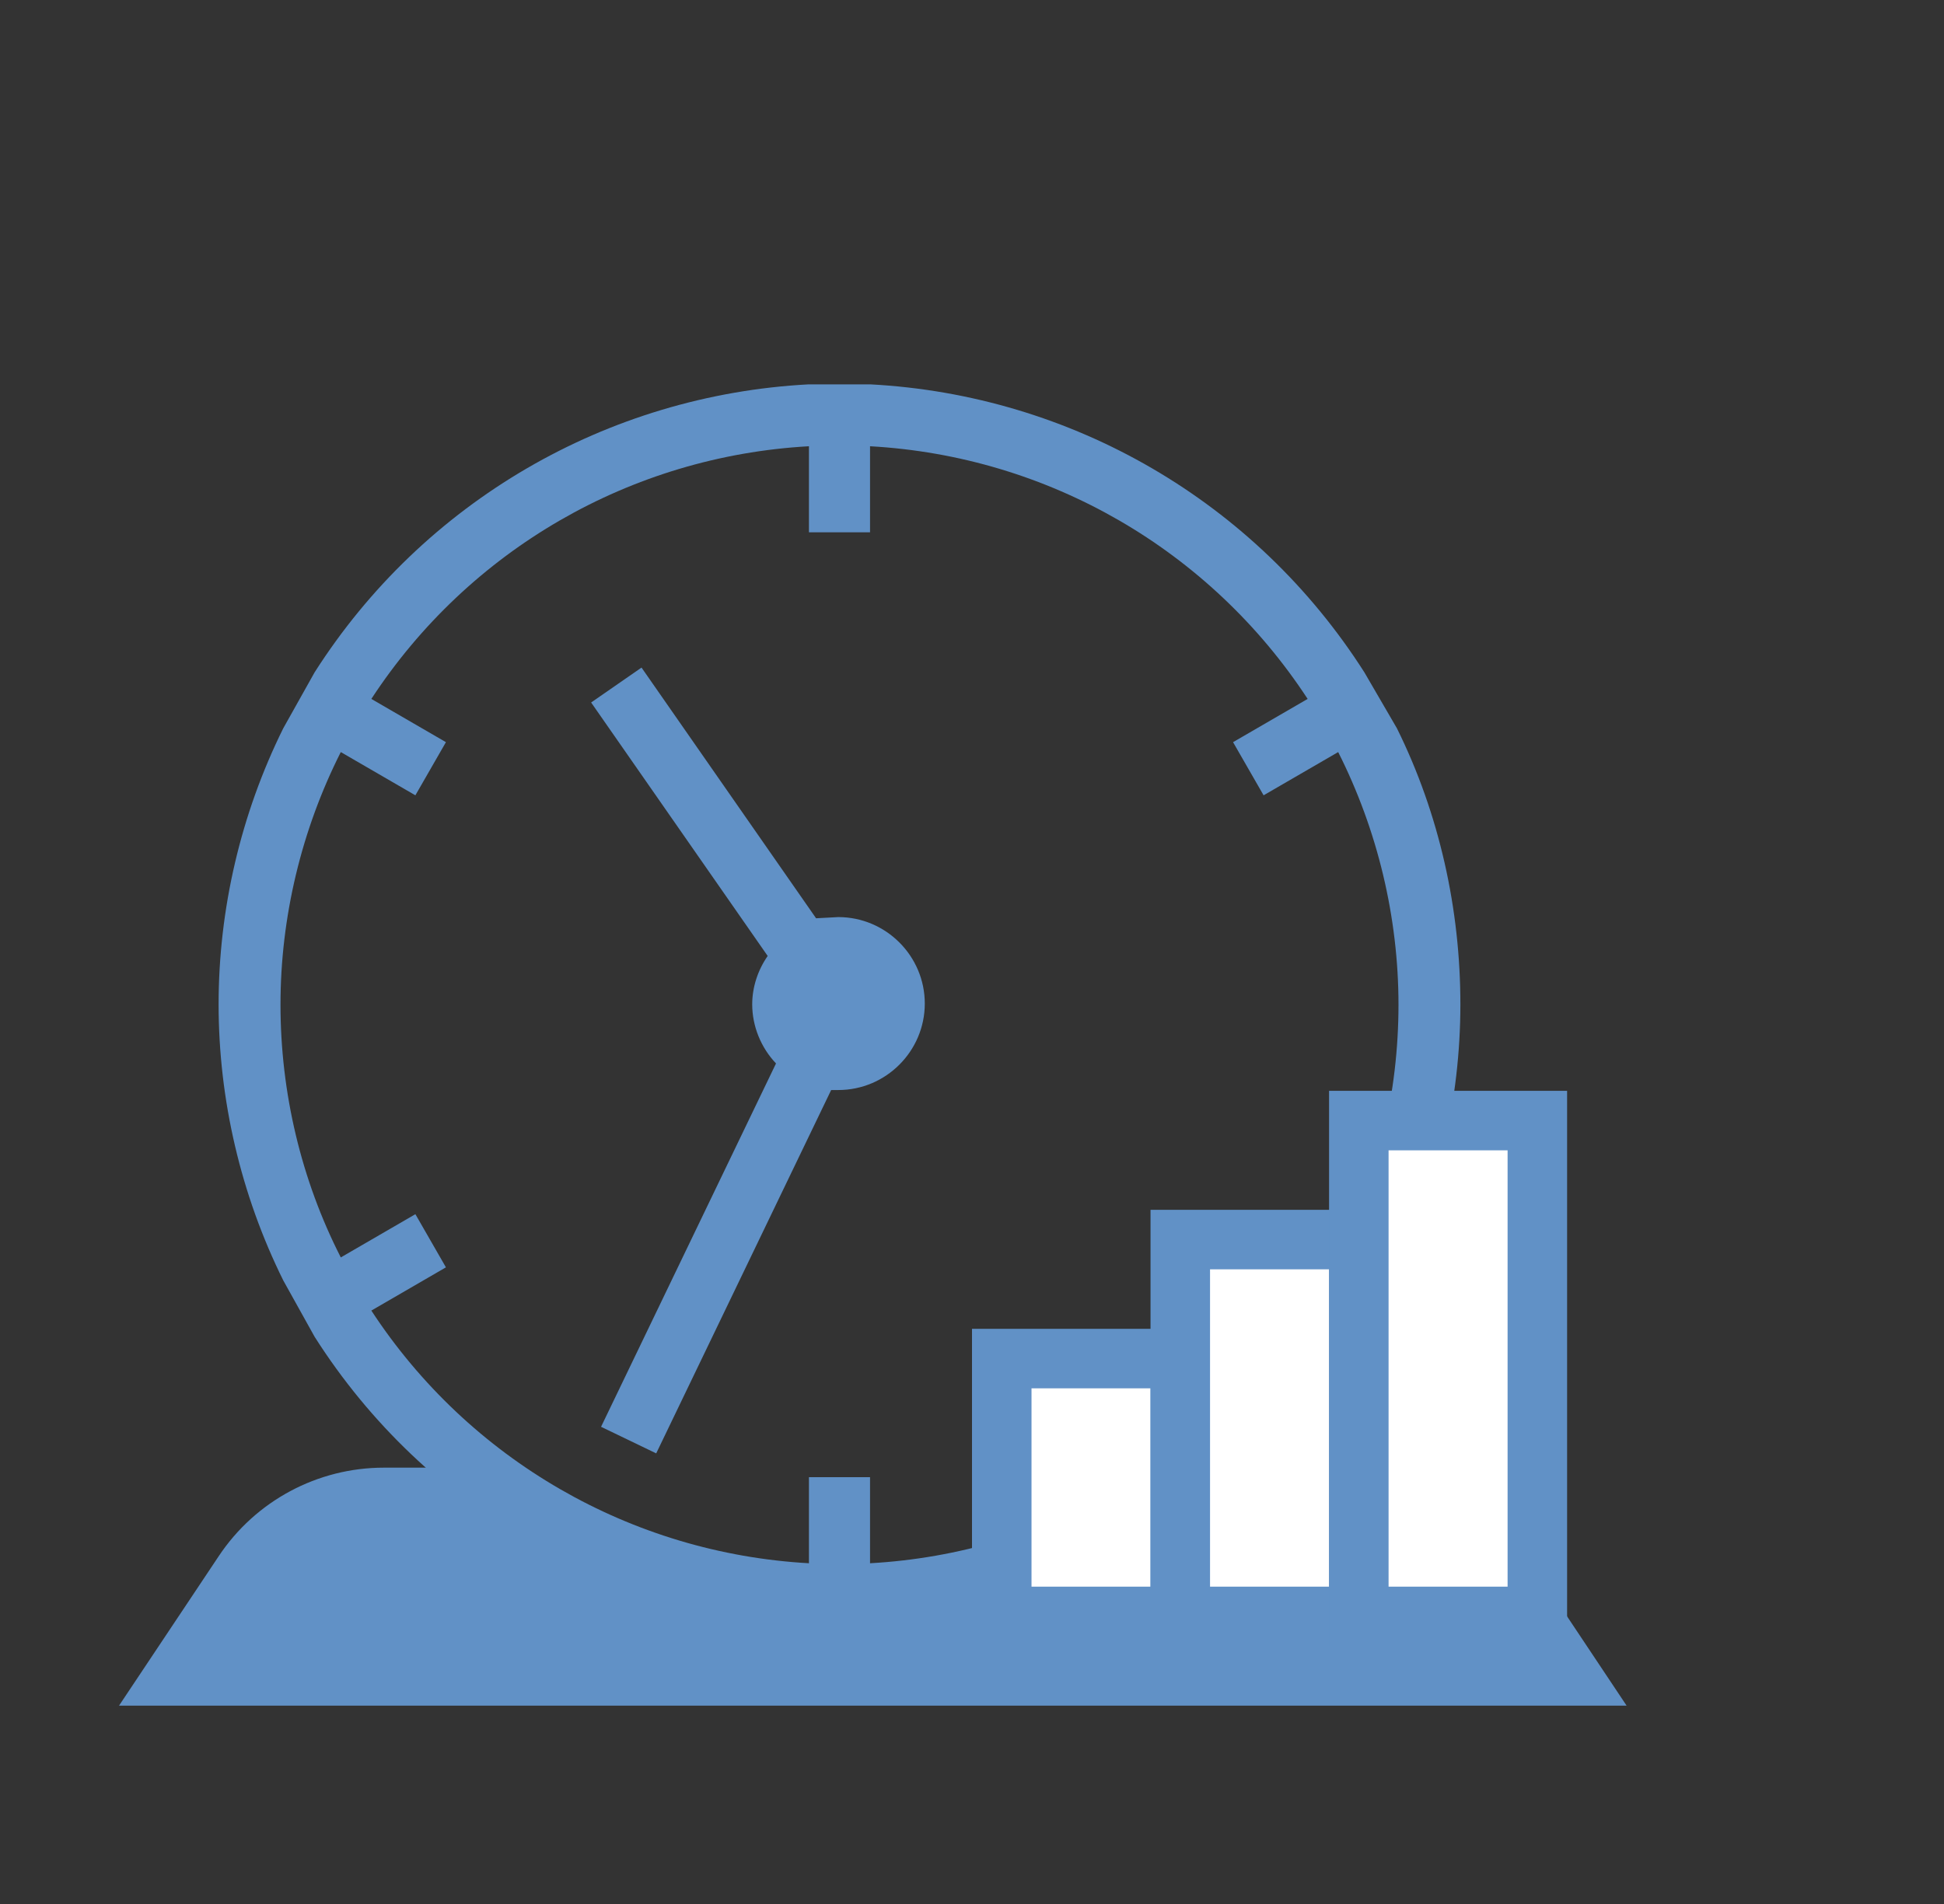
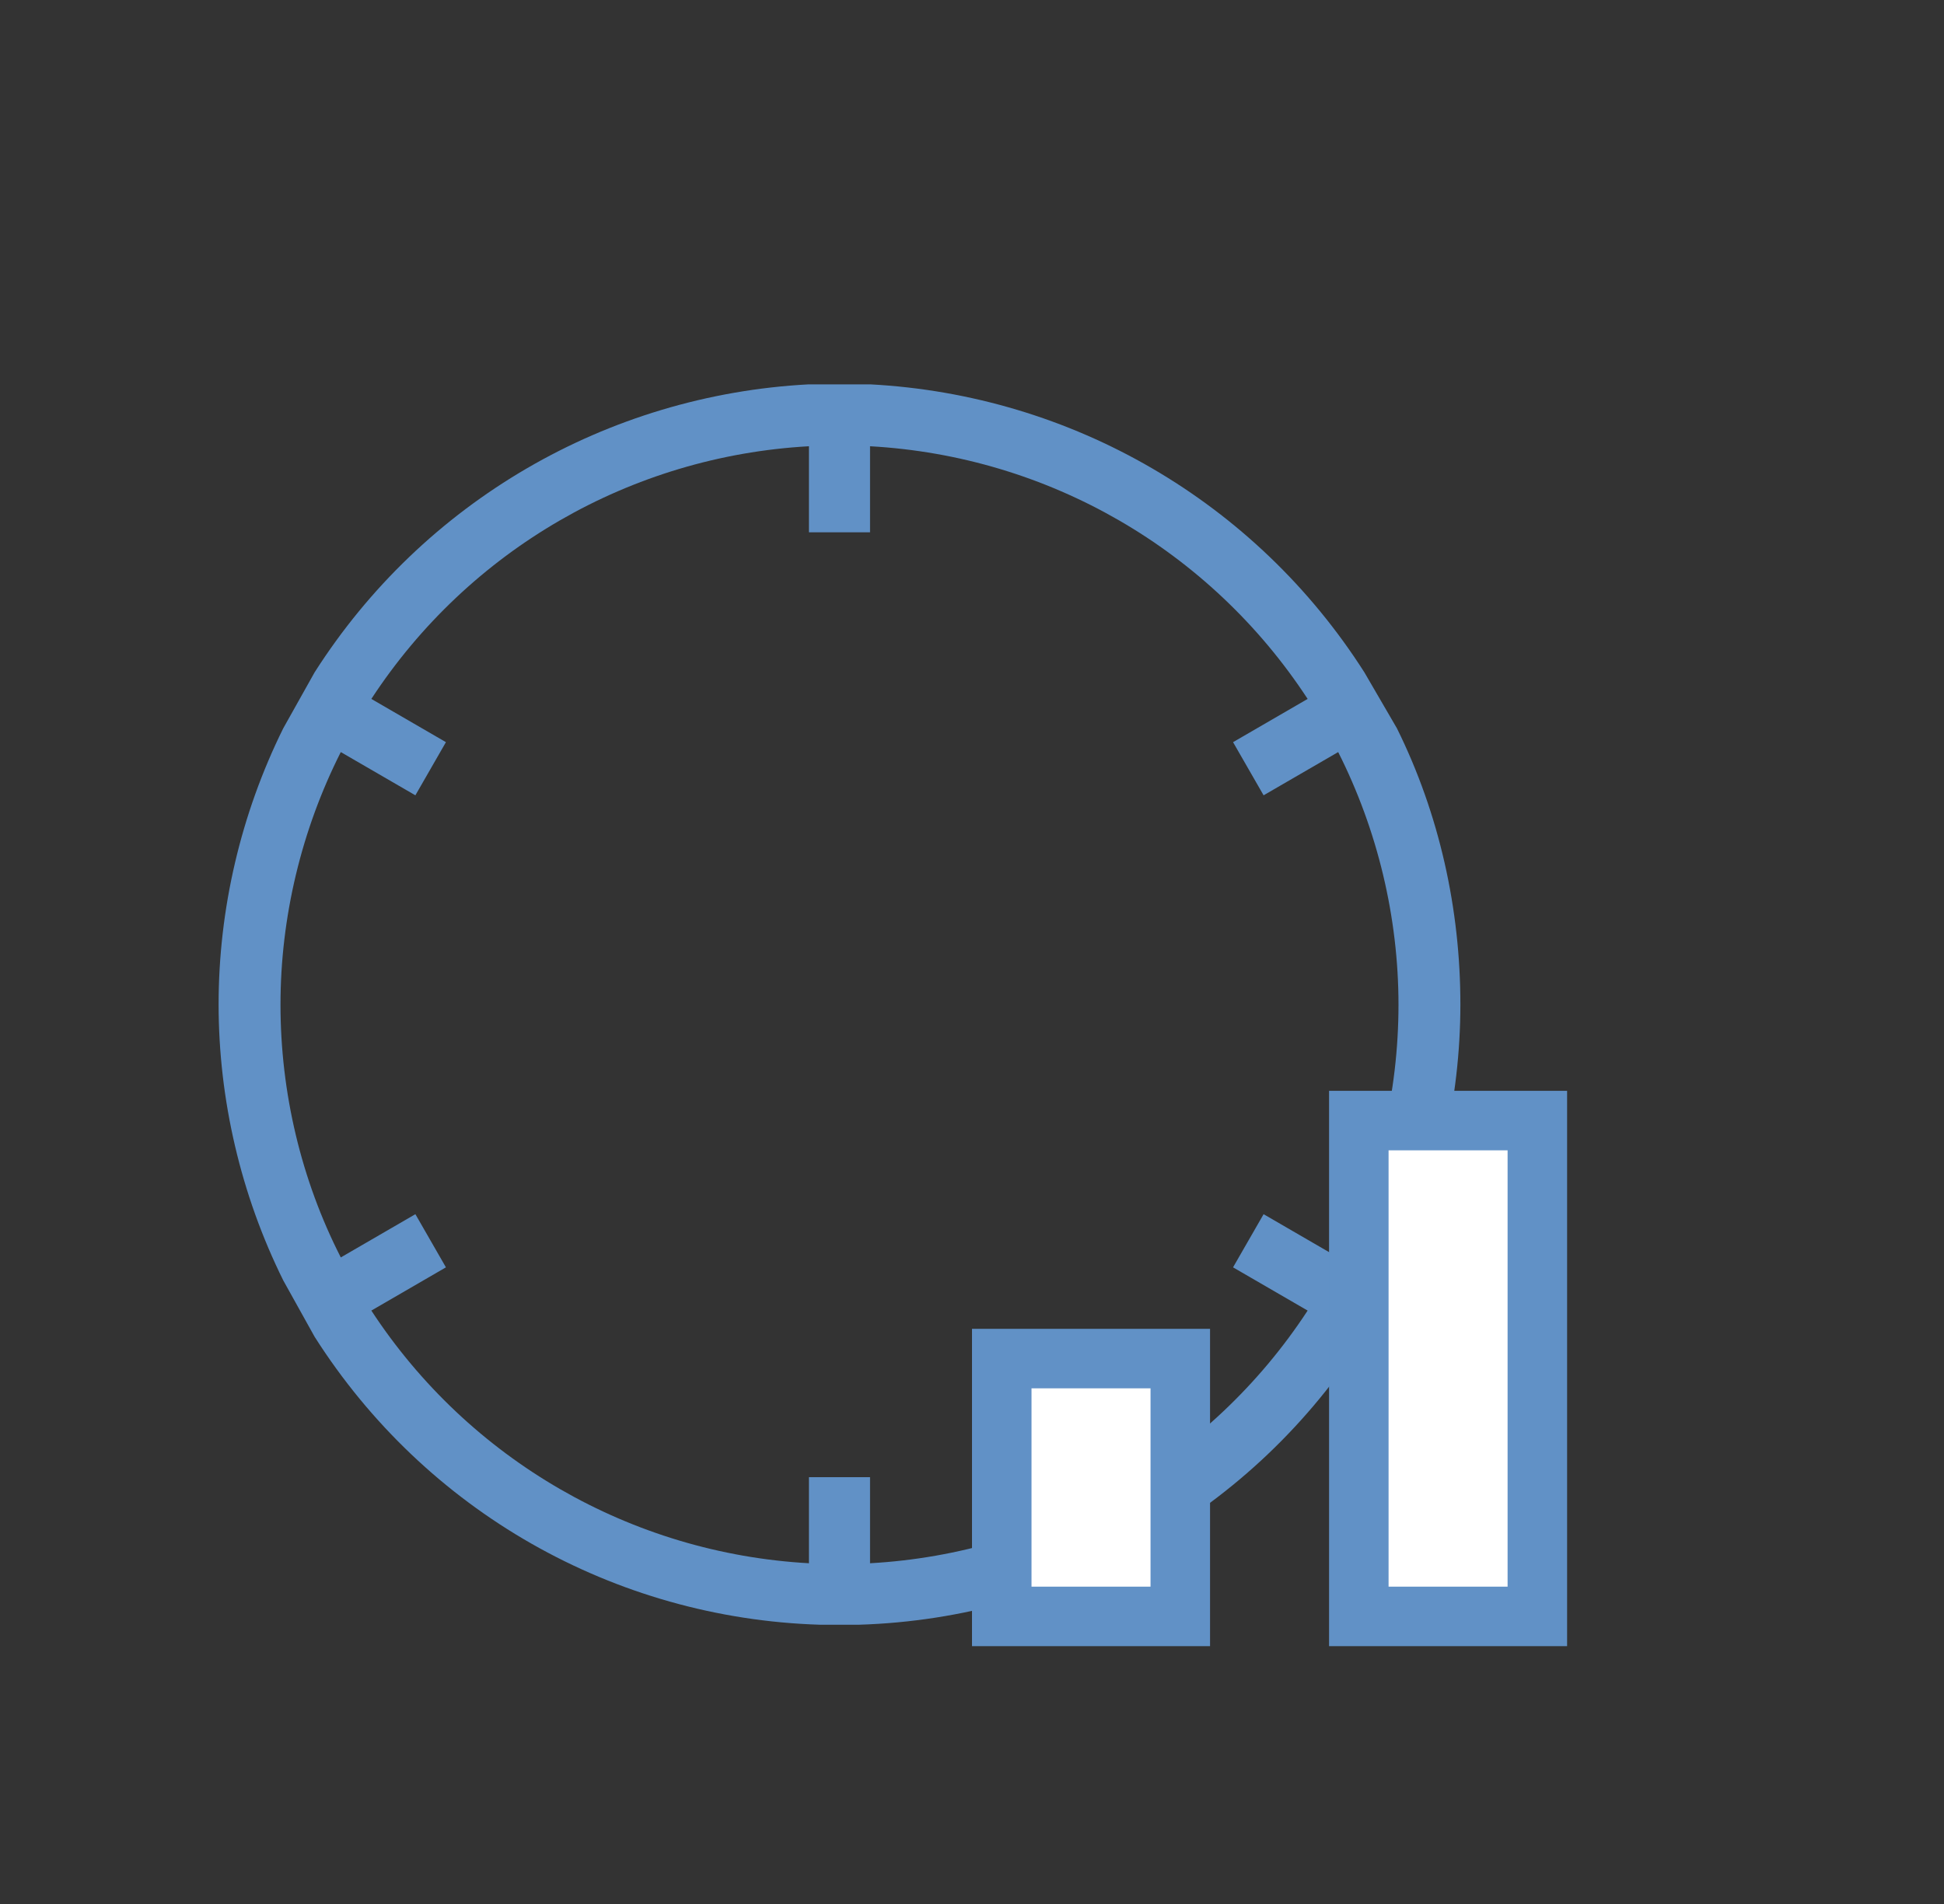
<svg xmlns="http://www.w3.org/2000/svg" width="49" height="48" viewBox="0 0 49 48" fill="none">
  <rect x="0" y="0" width="49" height="48" fill="#333333" stroke="none" />
-   <path fill-rule="evenodd" clip-rule="evenodd" d="M11.998 37H9.676C8.004 37 6.443 37.836 5.516 39.227L3 43H41L37 37L30.002 37C27.494 38.884 24.378 40 21 40C17.622 40 14.506 38.884 11.998 37Z" fill="#6191C6" />
-   <path d="M20.57 23.15L16.17 16.83L14.9 17.71L19.35 24.1C19.1 24.46 18.96 24.89 18.96 25.32C18.96 25.87 19.18 26.41 19.56 26.81L15.15 35.97L16.54 36.64L20.95 27.48C21.01 27.48 21.07 27.48 21.13 27.48C22.33 27.48 23.31 26.5 23.31 25.3C23.31 24.1 22.33 23.12 21.13 23.12L20.57 23.15Z" fill="#6191C6" />
  <path fill-rule="evenodd" clip-rule="evenodd" d="M20.38 9.69C15.3 9.96 10.67 12.65 7.93 16.95L7.14 18.36C6.07 20.52 5.51 22.92 5.51 25.32C5.51 27.72 6.07 30.12 7.14 32.28L7.93 33.7C10.72 38.09 15.47 40.8 20.67 40.96H21.65C26.85 40.8 31.6 38.09 34.39 33.7L35.18 32.28C36.25 30.12 36.81 27.72 36.81 25.32C36.81 22.92 36.28 20.52 35.21 18.36L34.39 16.95C31.65 12.65 27.02 9.96 21.94 9.69H20.38ZM20.39 37.24V39.41C15.91 39.16 11.82 36.8 9.36 33.04L11.24 31.95L10.47 30.61L8.59 31.7C7.59 29.74 7.07 27.54 7.07 25.33C7.07 23.12 7.6 20.92 8.59 18.96L10.47 20.05L11.24 18.71L9.36 17.62C11.82 13.86 15.9 11.5 20.39 11.25V13.42H21.93V11.25C26.42 11.5 30.5 13.86 32.96 17.62L31.08 18.71L31.85 20.05L33.73 18.96C34.72 20.92 35.25 23.12 35.25 25.33C35.25 27.54 34.73 29.74 33.73 31.7L31.85 30.61L31.08 31.95L32.96 33.04C30.5 36.8 26.41 39.16 21.93 39.41V37.24H20.39Z" fill="#6191C6" />
  <rect x="25.25" y="34.25" width="4.5" height="6.5" fill="white" stroke="#6191C6" stroke-width="1.5" />
-   <rect x="29.75" y="31.25" width="4.5" height="9.5" fill="white" stroke="#6191C6" stroke-width="1.5" />
  <rect x="34.25" y="28.25" width="4.5" height="12.5" fill="white" stroke="#6191C6" stroke-width="1.5" />
</svg>